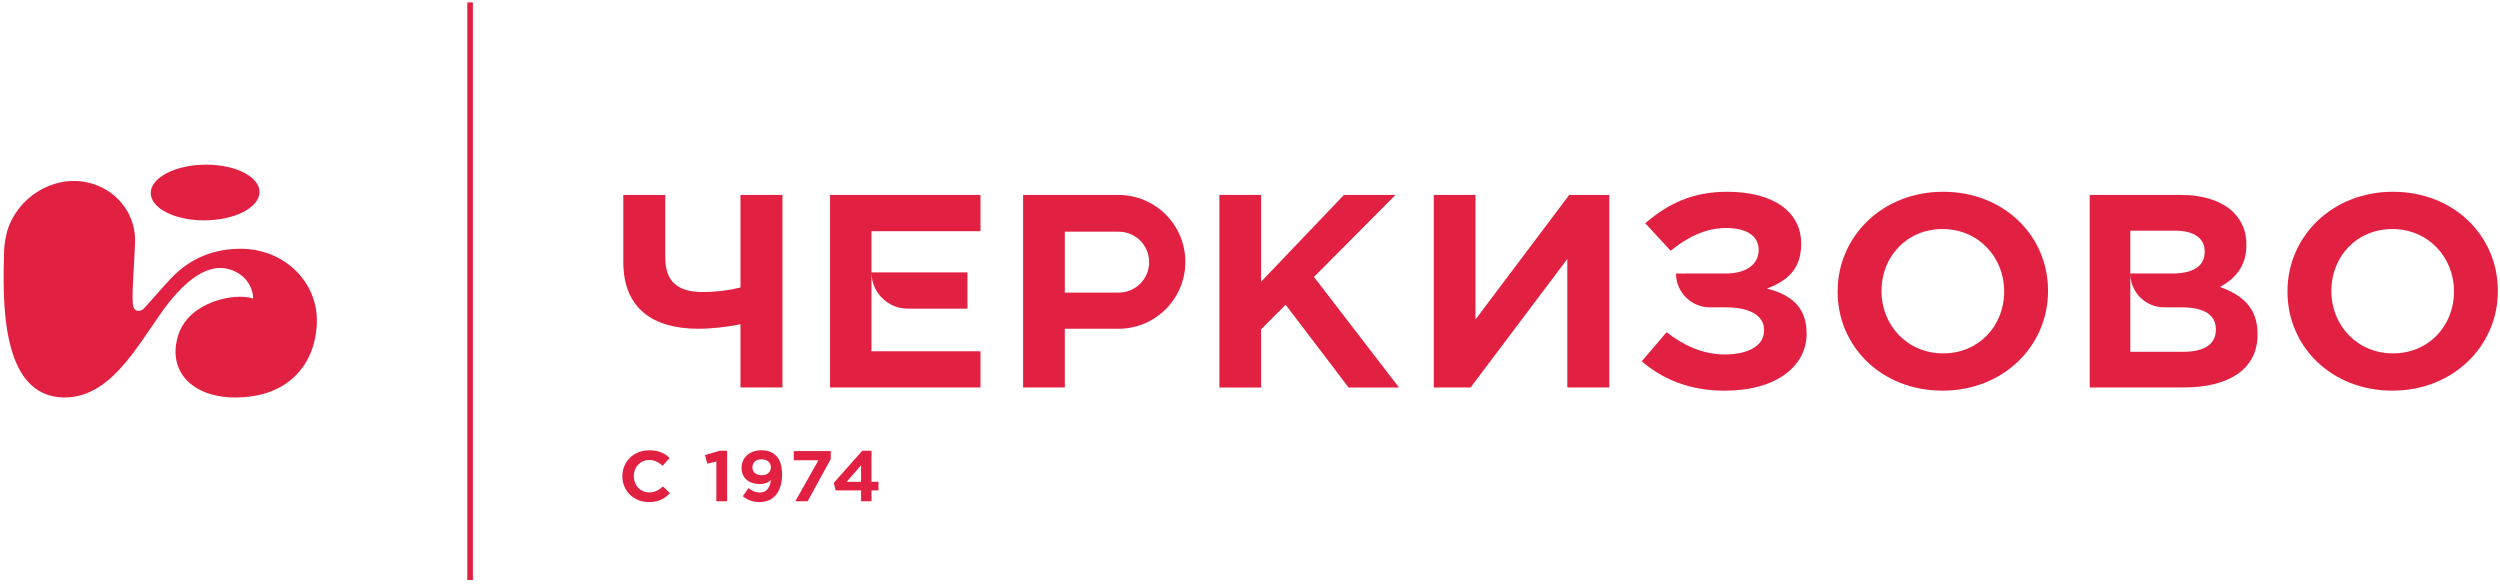
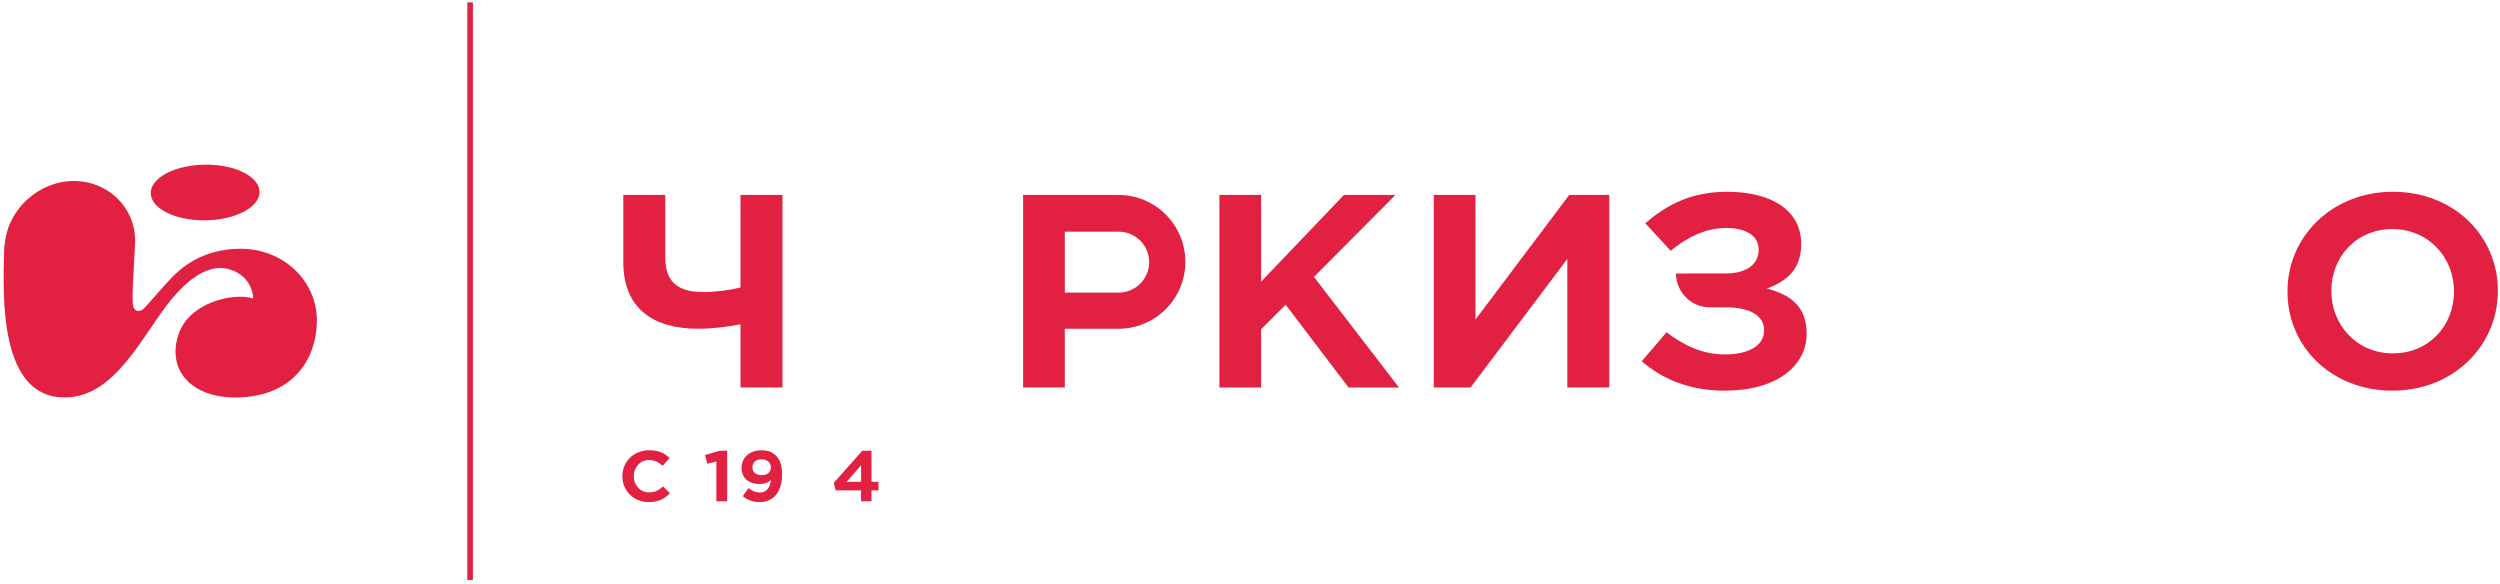
<svg xmlns="http://www.w3.org/2000/svg" width="137" height="32" viewBox="0 0 137 32" fill="none">
  <g clipPath="url(#clip0_2094_74414)">
    <path d="M25.914 0.131H25.609V31.786H25.914V0.131Z" fill="#E22041" />
    <path d="M40.579 17.77C39.862 17.915 38.996 18.016 38.264 18.016C35.785 18.016 34.157 16.9 34.157 14.364V10.683H36.457V14.117C36.457 15.422 37.129 16.002 38.503 16.002C39.235 16.002 39.936 15.915 40.579 15.755V10.683H42.879V21.234H40.579C40.579 21.234 40.579 17.77 40.579 17.77Z" fill="#E22041" />
    <path d="M85.889 21.234V14.19L80.588 21.234H78.571V10.683H80.856V17.509L85.993 10.683H88.189V21.234H85.889Z" fill="#E22041" />
-     <path d="M100.703 15.987V15.959C100.703 12.973 103.137 10.509 106.483 10.509C109.828 10.509 112.232 12.929 112.232 15.929V15.959C112.232 18.944 109.798 21.408 106.453 21.408C103.107 21.408 100.703 18.988 100.703 15.987ZM109.828 15.987V15.959C109.828 14.103 108.424 12.552 106.453 12.552C104.482 12.552 103.107 14.074 103.107 15.929V15.959C103.107 17.814 104.511 19.365 106.483 19.365C108.454 19.365 109.828 17.843 109.828 15.987Z" fill="#E22041" />
    <path d="M125.354 15.987V15.959C125.354 12.973 127.788 10.509 131.133 10.509C134.478 10.509 136.882 12.929 136.882 15.929V15.959C136.882 18.944 134.448 21.408 131.103 21.408C127.758 21.408 125.354 18.988 125.354 15.987ZM134.478 15.987V15.959C134.478 14.103 133.074 12.552 131.103 12.552C129.132 12.552 127.758 14.074 127.758 15.929V15.959C127.758 17.814 129.162 19.365 131.133 19.365C133.104 19.365 134.478 17.843 134.478 15.987Z" fill="#E22041" />
-     <path d="M47.757 19.249V14.961C47.777 16.043 48.658 16.914 49.744 16.915H53.017V14.929H47.757V12.668H53.73V10.683H45.486V21.234H53.73V19.249C53.73 19.249 47.757 19.249 47.757 19.249Z" fill="#E22041" />
    <path d="M96.823 15.814C97.987 15.379 98.704 14.712 98.704 13.364V13.35C98.704 11.625 97.211 10.509 94.642 10.509C92.701 10.509 91.357 11.204 90.162 12.234L91.551 13.741C92.447 13.016 93.448 12.494 94.597 12.494C95.702 12.494 96.375 12.929 96.375 13.683V13.697C96.375 14.466 95.717 14.987 94.582 14.987L91.845 14.988C91.848 16.012 92.679 16.842 93.704 16.843L94.523 16.843C95.852 16.828 96.673 17.277 96.673 18.089V18.104C96.673 18.973 95.762 19.423 94.538 19.423C93.268 19.423 92.253 18.915 91.327 18.205L89.968 19.799C91.043 20.727 92.522 21.408 94.478 21.408C97.345 21.423 99.003 20.06 99.003 18.292V18.277C99.003 16.799 98.107 16.133 96.823 15.814Z" fill="#E22041" />
-     <path d="M121.653 15.726C122.429 15.306 123.102 14.639 123.102 13.436V13.408C123.102 12.683 122.863 12.103 122.37 11.61C121.743 11.016 120.757 10.683 119.518 10.683H114.515V21.234H119.652C122.101 21.234 123.714 20.263 123.714 18.335V18.306C123.714 16.886 122.907 16.176 121.653 15.726ZM119.189 12.639C120.234 12.639 120.817 13.059 120.817 13.77V13.799C120.817 14.625 120.13 14.987 119.039 14.987L116.74 14.987V12.639H119.189ZM121.429 18.074C121.429 18.886 120.757 19.278 119.652 19.278H116.74V15.03C116.766 16.035 117.586 16.841 118.596 16.842H119.562C120.847 16.842 121.429 17.292 121.429 18.046C121.429 18.046 121.429 18.074 121.429 18.074Z" fill="#E22041" />
    <path d="M61.29 10.683C61.29 10.683 61.289 10.683 61.289 10.683L56.066 10.683V21.234H58.351V18.016H61.289V18.016C61.289 18.016 61.29 18.016 61.29 18.016C63.315 18.016 64.957 16.374 64.957 14.349C64.957 12.324 63.315 10.683 61.29 10.683ZM61.306 16.033H58.351V12.697H61.283V12.699C61.291 12.699 61.298 12.697 61.306 12.697C62.227 12.697 62.974 13.444 62.974 14.365C62.974 15.286 62.227 16.033 61.306 16.033Z" fill="#E22041" />
    <path d="M66.823 10.683H69.108V15.437L73.648 10.683H76.471L72.005 15.176L76.665 21.235H73.902L70.453 16.698L69.108 18.046V21.235H66.823C66.823 21.235 66.823 10.683 66.823 10.683Z" fill="#E22041" />
    <path d="M34.105 26.102V26.095C34.105 25.313 34.711 24.675 35.578 24.675C36.111 24.675 36.43 24.845 36.694 25.098L36.313 25.525C36.091 25.328 35.866 25.207 35.574 25.207C35.084 25.207 34.73 25.604 34.73 26.087V26.095C34.73 26.578 35.077 26.983 35.574 26.983C35.905 26.983 36.107 26.854 36.333 26.654L36.714 27.028C36.422 27.326 36.099 27.515 35.555 27.515C34.723 27.515 34.105 26.892 34.105 26.102Z" fill="#E22041" />
    <path d="M39.257 25.29L38.759 25.411L38.635 24.935L39.44 24.701H39.848V27.47H39.257C39.257 27.47 39.257 25.29 39.257 25.29Z" fill="#E22041" />
    <path d="M42.24 26.314H42.236C42.096 26.446 41.898 26.526 41.645 26.526C41.034 26.526 40.638 26.193 40.638 25.642V25.634C40.638 25.083 41.077 24.675 41.711 24.675C42.088 24.675 42.31 24.765 42.524 24.97C42.726 25.166 42.858 25.468 42.858 26.008V26.016C42.858 26.907 42.423 27.515 41.629 27.515C41.217 27.515 40.941 27.383 40.704 27.19L41.019 26.748C41.225 26.911 41.404 26.99 41.641 26.99C42.092 26.99 42.224 26.567 42.24 26.314ZM42.244 25.615V25.608C42.244 25.355 42.049 25.17 41.73 25.17C41.412 25.17 41.233 25.355 41.233 25.608V25.615C41.233 25.868 41.427 26.042 41.742 26.042C42.061 26.042 42.244 25.857 42.244 25.615Z" fill="#E22041" />
-     <path d="M44.849 25.222H43.5V24.72H45.526V25.158L44.258 27.469H43.582L44.849 25.222Z" fill="#E22041" />
    <path d="M47.186 26.873H45.793L45.692 26.461L47.252 24.701H47.757V26.401H48.142V26.873H47.757V27.47H47.186V26.873ZM47.186 26.401V25.498L46.396 26.401L47.186 26.401Z" fill="#E22041" />
    <path d="M13.059 14.974C12.241 14.474 11.019 14.431 9.369 16.437C8.583 17.395 7.825 18.732 6.912 19.829C6 20.925 4.937 21.782 3.542 21.782C1.766 21.782 0.916 20.432 0.523 18.748C0.324 17.904 0.24 16.98 0.212 16.102C0.183 15.222 0.207 14.391 0.225 13.734C0.235 13.374 0.332 12.812 0.466 12.449C1.184 10.548 3.263 9.489 5.109 10.082C6.536 10.541 7.461 11.85 7.402 13.298C7.373 14.031 7.322 14.801 7.29 15.438C7.261 16.076 7.248 16.585 7.303 16.794C7.38 17.096 7.685 17.093 7.862 16.927C7.947 16.845 8.175 16.586 8.448 16.281C8.717 15.973 9.033 15.616 9.295 15.335C9.814 14.771 11.014 13.631 13.183 13.631C15.572 13.631 17.443 15.456 17.363 17.705C17.282 19.959 15.813 21.782 12.892 21.782C10.453 21.782 9.125 20.25 9.789 18.305C10.392 16.537 12.841 16.025 13.869 16.355C13.885 16.342 13.876 15.47 13.059 14.974ZM11.186 12.075C9.533 12.075 8.231 11.388 8.261 10.549C8.292 9.712 9.644 9.023 11.297 9.023C12.951 9.023 14.251 9.712 14.222 10.549C14.191 11.388 12.842 12.075 11.186 12.075Z" fill="#E22041" />
  </g>
  <defs>
    <clipPath id="clip0_2094_74414">
      <rect width="136.767" height="32" fill="white" transform="translate(0.198)" />
    </clipPath>
  </defs>
</svg>